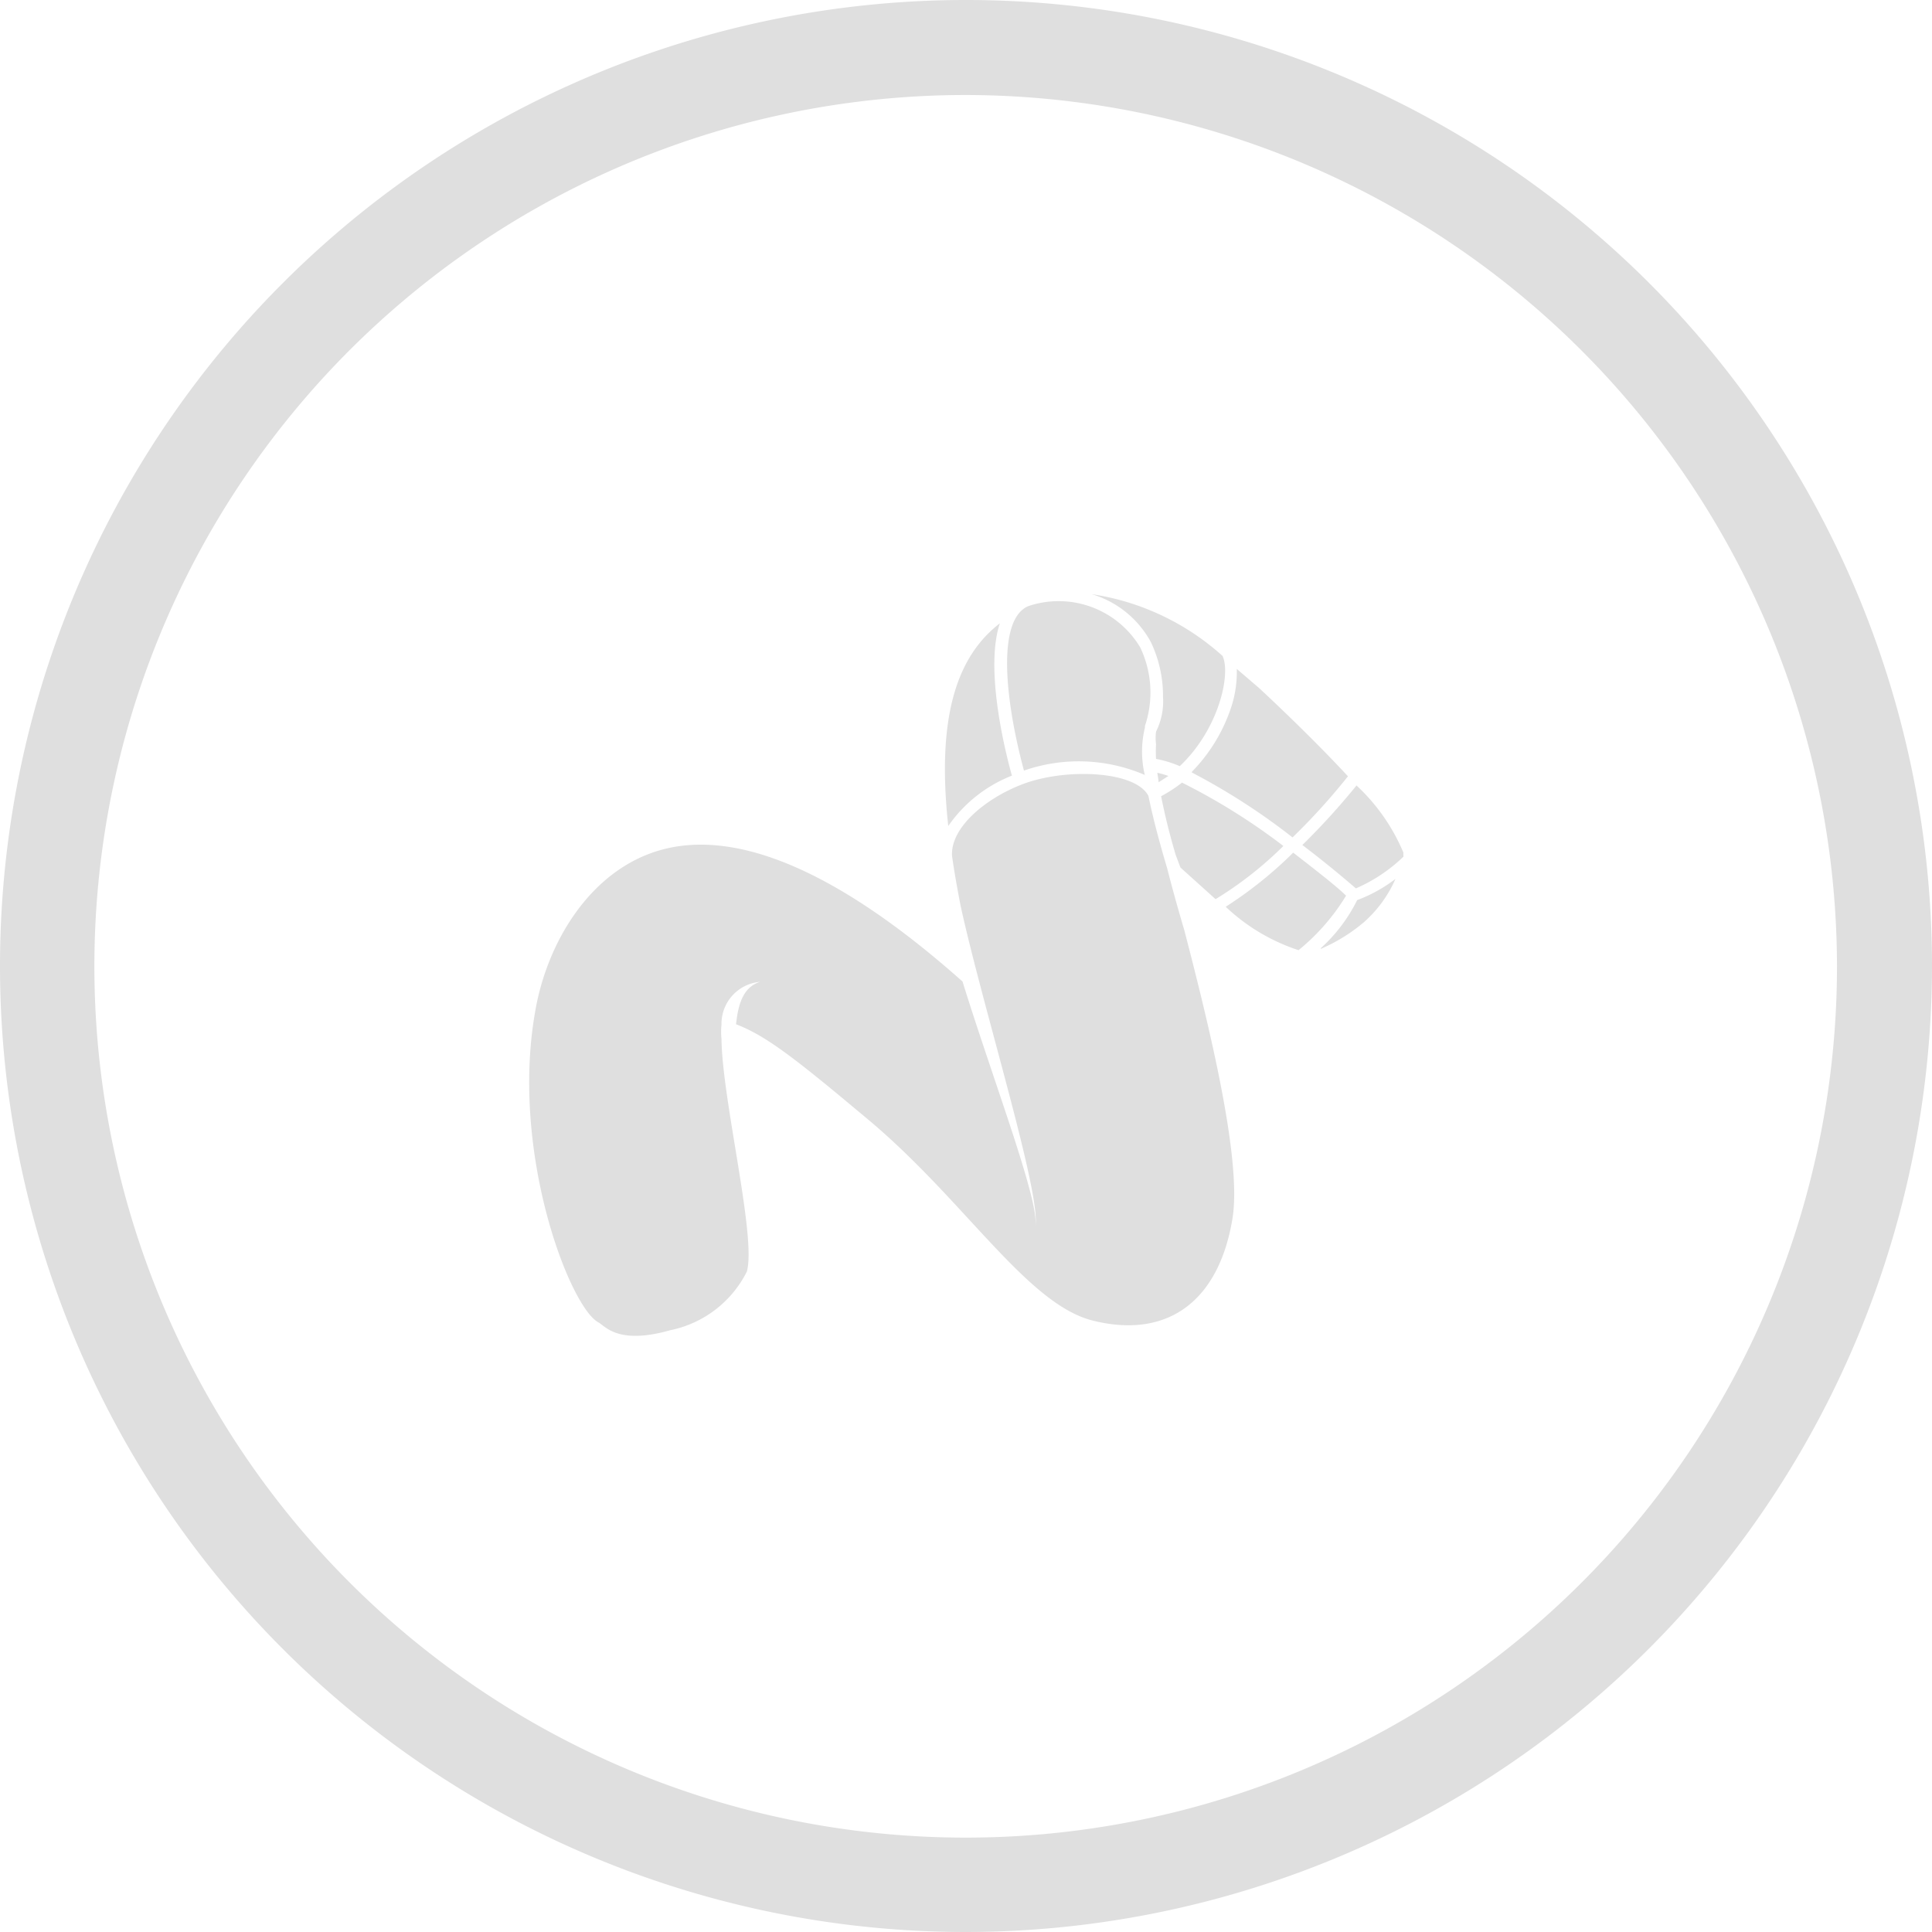
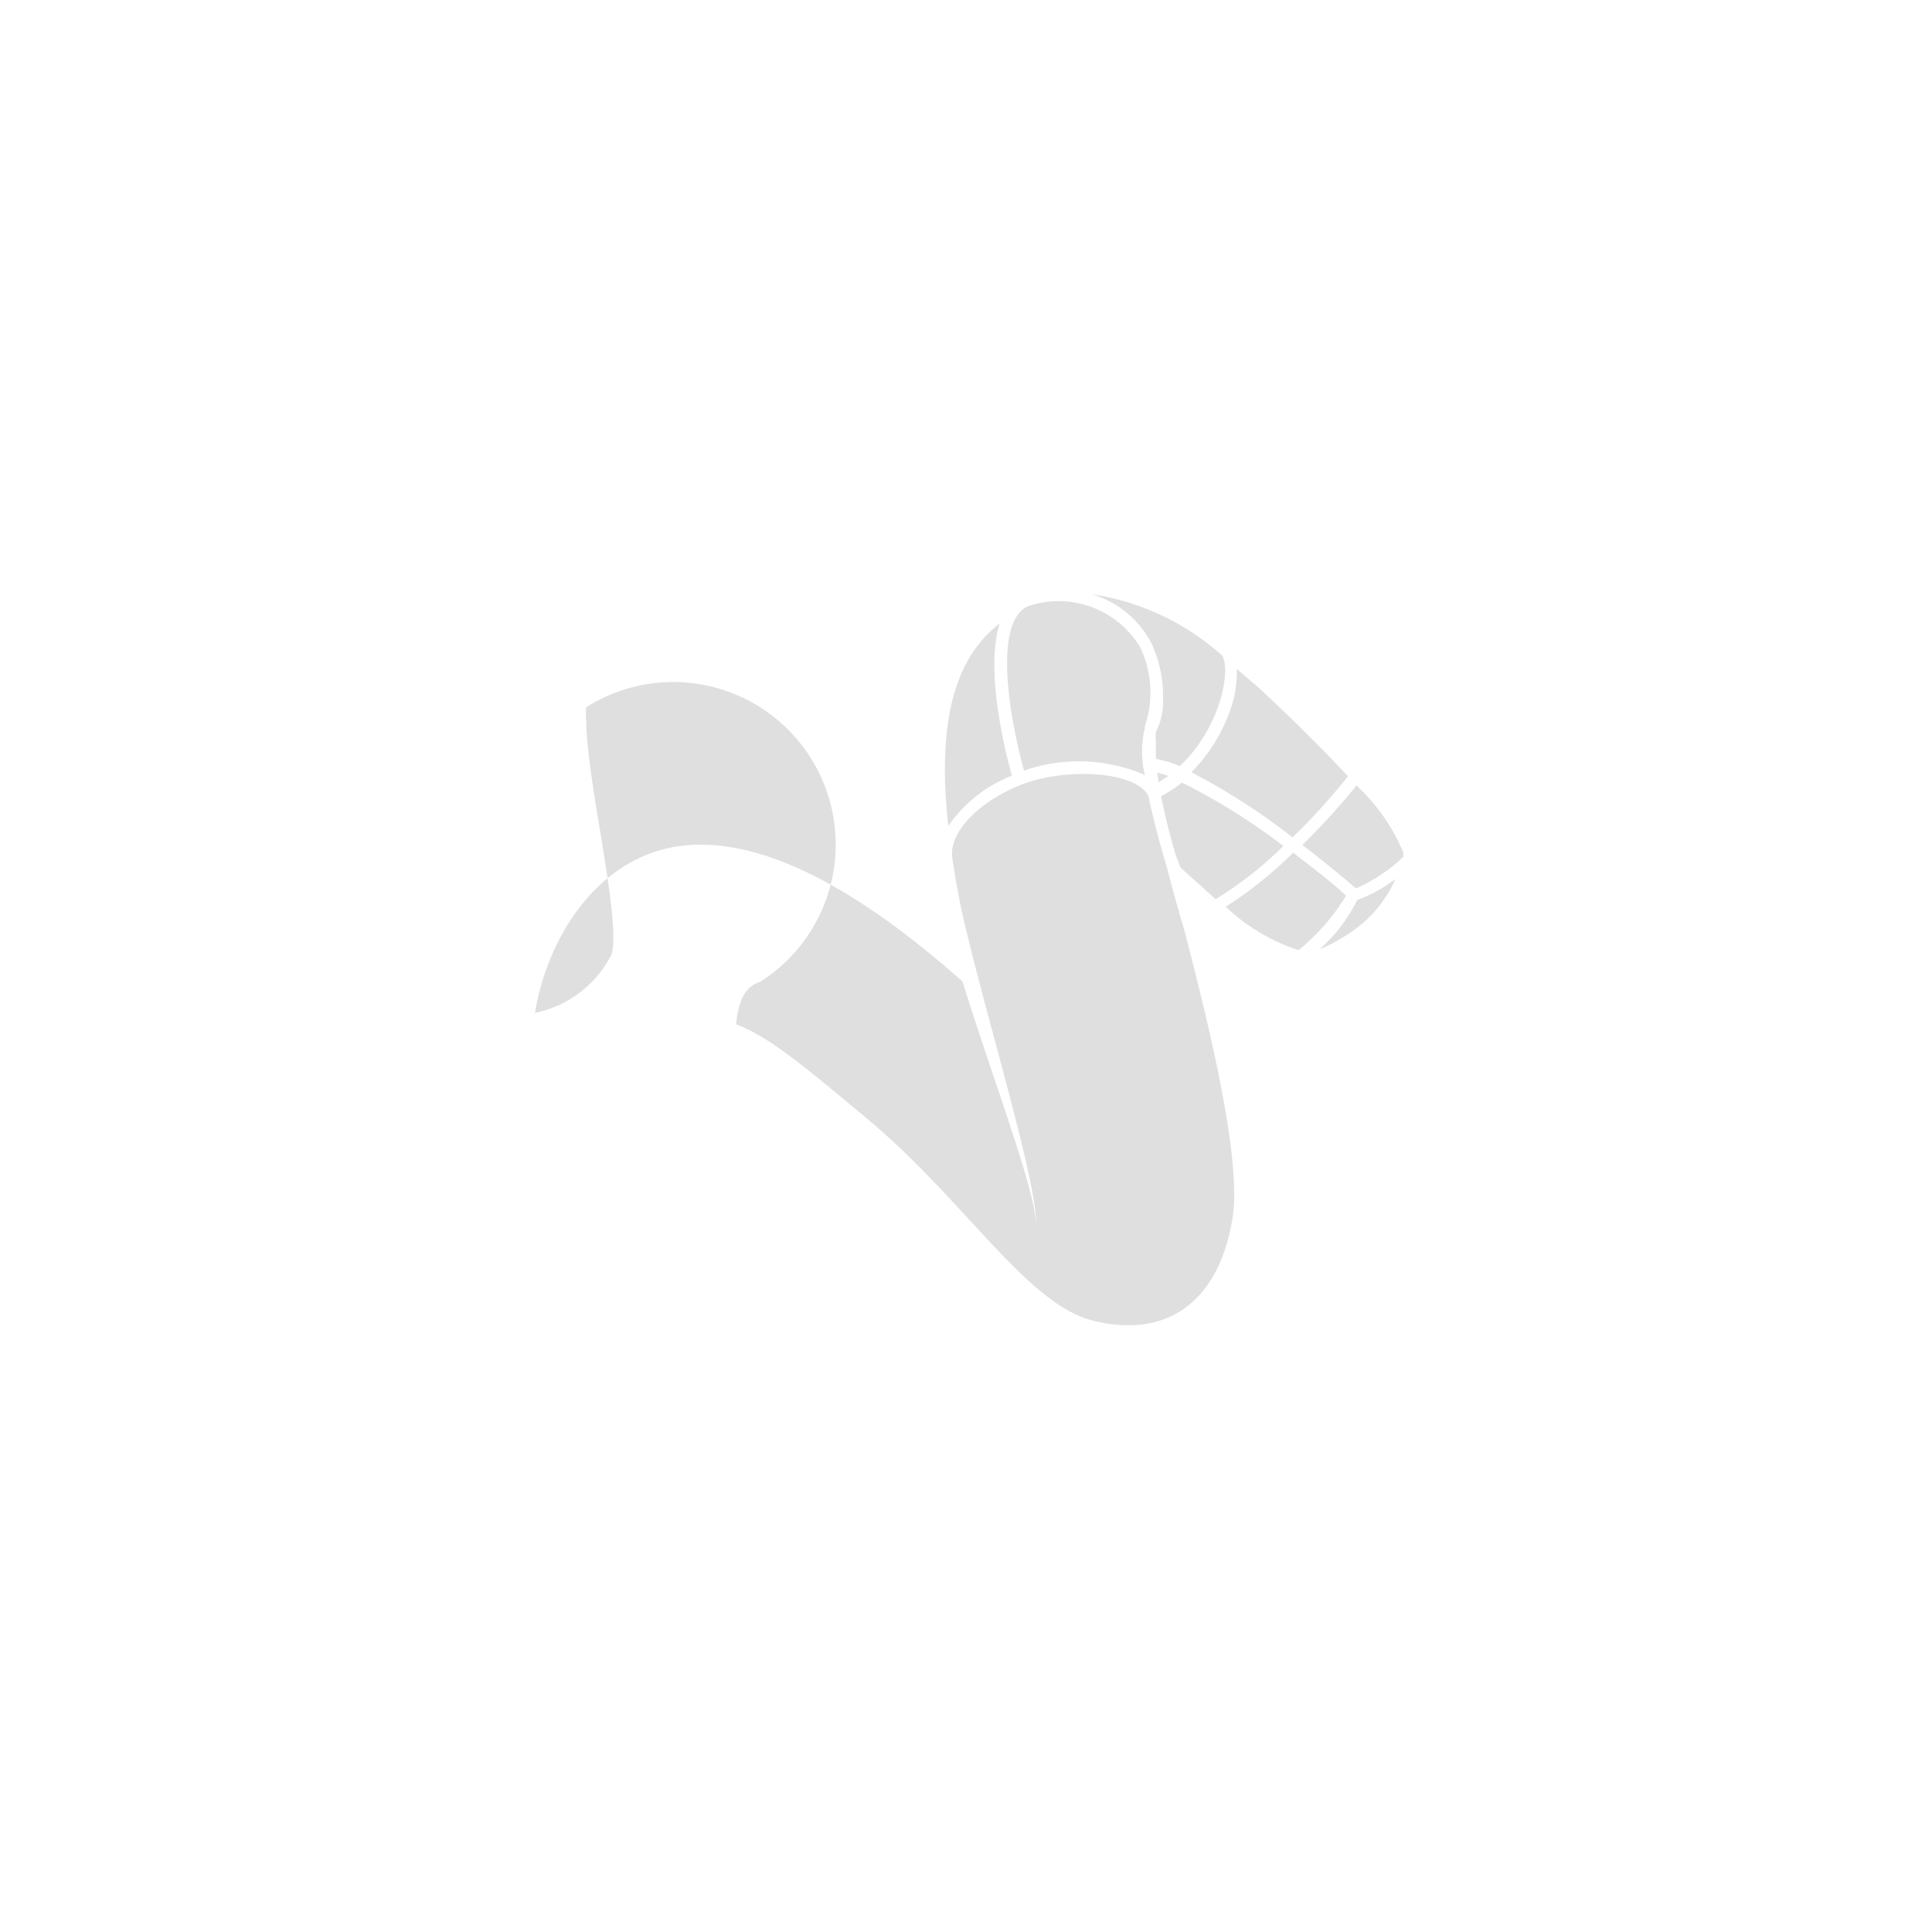
<svg xmlns="http://www.w3.org/2000/svg" viewBox="0 0 61 61">
  <defs>
    <style>.cls-1{fill:#dfdfdf;}</style>
  </defs>
  <g id="Camada_2" data-name="Camada 2">
    <g id="outros">
      <g id="MODO">
-         <path class="cls-1" d="M30.5,61A30.5,30.5,0,1,1,61,30.5,30.53,30.53,0,0,1,30.5,61Zm0-58A27.51,27.51,0,1,0,58,30.5,27.54,27.54,0,0,0,30.5,3Z" />
-         <path class="cls-1" d="M36.85,27.41c-.28-.94-.47-1.69-.59-2.28-.41-.8-2.64-.89-4-.36-1.14.44-2.26,1.36-2.2,2.26.07.5.16,1,.27,1.57.68,3.13,2.56,9.13,2.36,10.13.14-.79-1.33-4.61-2.3-7.74-4.16-3.7-7.27-4.77-9.5-4.16s-3.63,2.91-4,5.15c-.77,4.44,1.1,9.28,2,9.77.22.12.62.72,2.27.25a3.48,3.48,0,0,0,2.42-1.85c.31-1.09-.78-5.42-.8-7.35h0a2.13,2.13,0,0,1,0-.45A1.33,1.33,0,0,1,24,31c-.52.16-.69.67-.76,1.34,1,.38,2,1.19,4.28,3.1,3,2.55,4.94,5.76,7,6.26,2.44.6,4-.72,4.4-3.27.28-1.85-.73-6-1.53-9.07C37.18,28.65,37,28,36.85,27.41Z" />
+         <path class="cls-1" d="M36.85,27.41c-.28-.94-.47-1.69-.59-2.28-.41-.8-2.64-.89-4-.36-1.14.44-2.26,1.36-2.2,2.26.07.5.16,1,.27,1.57.68,3.13,2.56,9.13,2.36,10.13.14-.79-1.33-4.61-2.3-7.74-4.16-3.7-7.27-4.77-9.5-4.16s-3.63,2.91-4,5.15a3.48,3.48,0,0,0,2.42-1.85c.31-1.09-.78-5.42-.8-7.35h0a2.13,2.13,0,0,1,0-.45A1.33,1.33,0,0,1,24,31c-.52.16-.69.67-.76,1.34,1,.38,2,1.19,4.28,3.1,3,2.55,4.94,5.76,7,6.26,2.44.6,4-.72,4.4-3.27.28-1.85-.73-6-1.53-9.07C37.18,28.65,37,28,36.85,27.41Z" />
        <path class="cls-1" d="M36.33,20.26A3.93,3.93,0,0,1,36.72,22a2.14,2.14,0,0,1-.22,1.1,1.62,1.62,0,0,0,0,.4,4.12,4.12,0,0,0,0,.46,3.72,3.72,0,0,1,.75.23c1.23-1.16,1.62-2.9,1.35-3.48a7.92,7.92,0,0,0-4.13-1.95A3.14,3.14,0,0,1,36.33,20.26Zm.94,7.13,1.11,1a11.7,11.7,0,0,0,2.06-1.6l.08-.08a19.85,19.85,0,0,0-3.2-2,4.38,4.38,0,0,1-.66.43c.1.5.24,1.11.46,1.85Zm3.56-.47-.13.13a12.93,12.93,0,0,1-2,1.58A6.09,6.09,0,0,0,41,30a6.71,6.71,0,0,0,1.5-1.72C42.22,28,41.59,27.51,40.83,26.92Zm3.48,0a6.12,6.12,0,0,0-1.48-2.12,22.39,22.39,0,0,1-1.71,1.88c.83.63,1.47,1.18,1.69,1.37a5.08,5.08,0,0,0,1.5-1Zm-8.16-2.43a3.19,3.19,0,0,1,0-1.52l0-.05A3.3,3.3,0,0,0,36,20.44a3,3,0,0,0-3.54-1.3c-1,.44-.72,3-.13,5.19A5.27,5.27,0,0,1,36.15,24.47Zm5.55,5.47a5.4,5.4,0,0,0,1.36-.84,3.92,3.92,0,0,0,1-1.37,4.67,4.67,0,0,1-1.21.67A5.11,5.11,0,0,1,41.7,29.94Zm-5.12-5.26.31-.2a2.68,2.68,0,0,0-.35-.1C36.55,24.47,36.57,24.57,36.58,24.68Zm1.05-.31a20.56,20.56,0,0,1,3.18,2.05,20.1,20.1,0,0,0,1.75-1.93c-1.28-1.38-2.8-2.78-2.8-2.78l-.71-.61a3.59,3.59,0,0,1-.17,1.19A5.29,5.29,0,0,1,37.63,24.37Zm-5.68.1c-.28-1-.84-3.45-.38-4.81-1.38,1.06-2,3-1.63,6.4A4.4,4.4,0,0,1,32,24.47Z" />
      </g>
    </g>
  </g>
</svg>